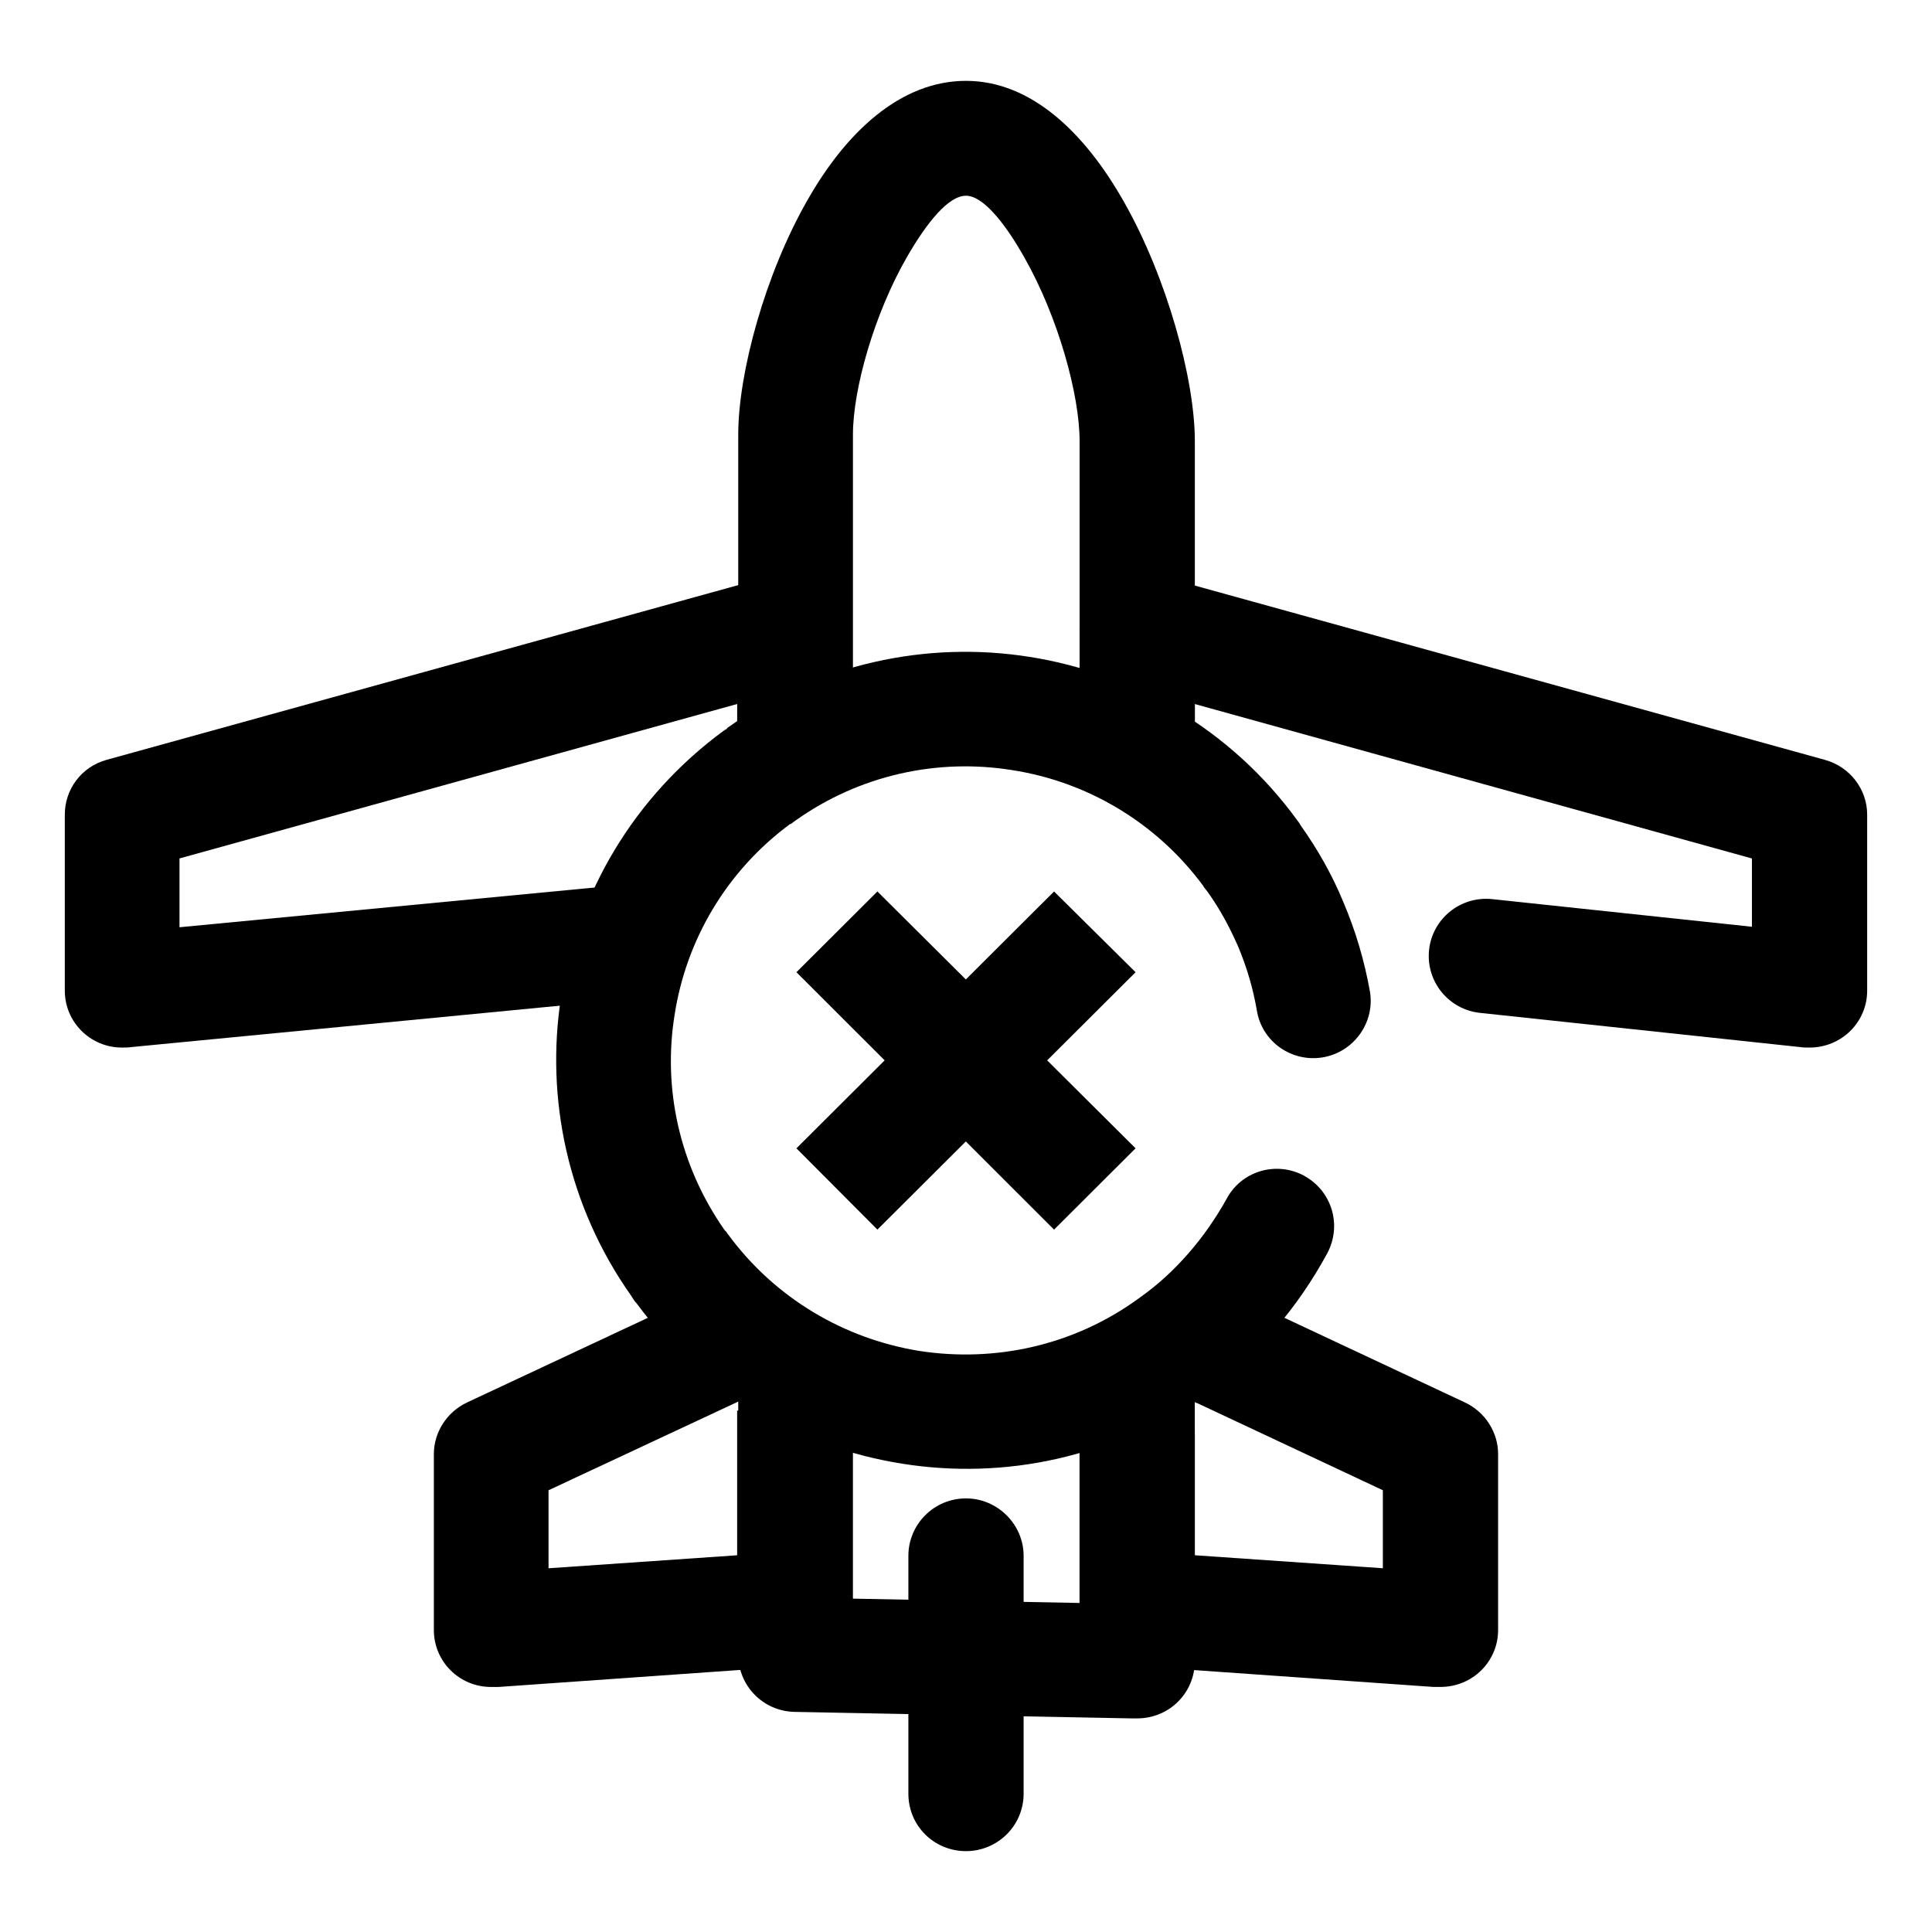
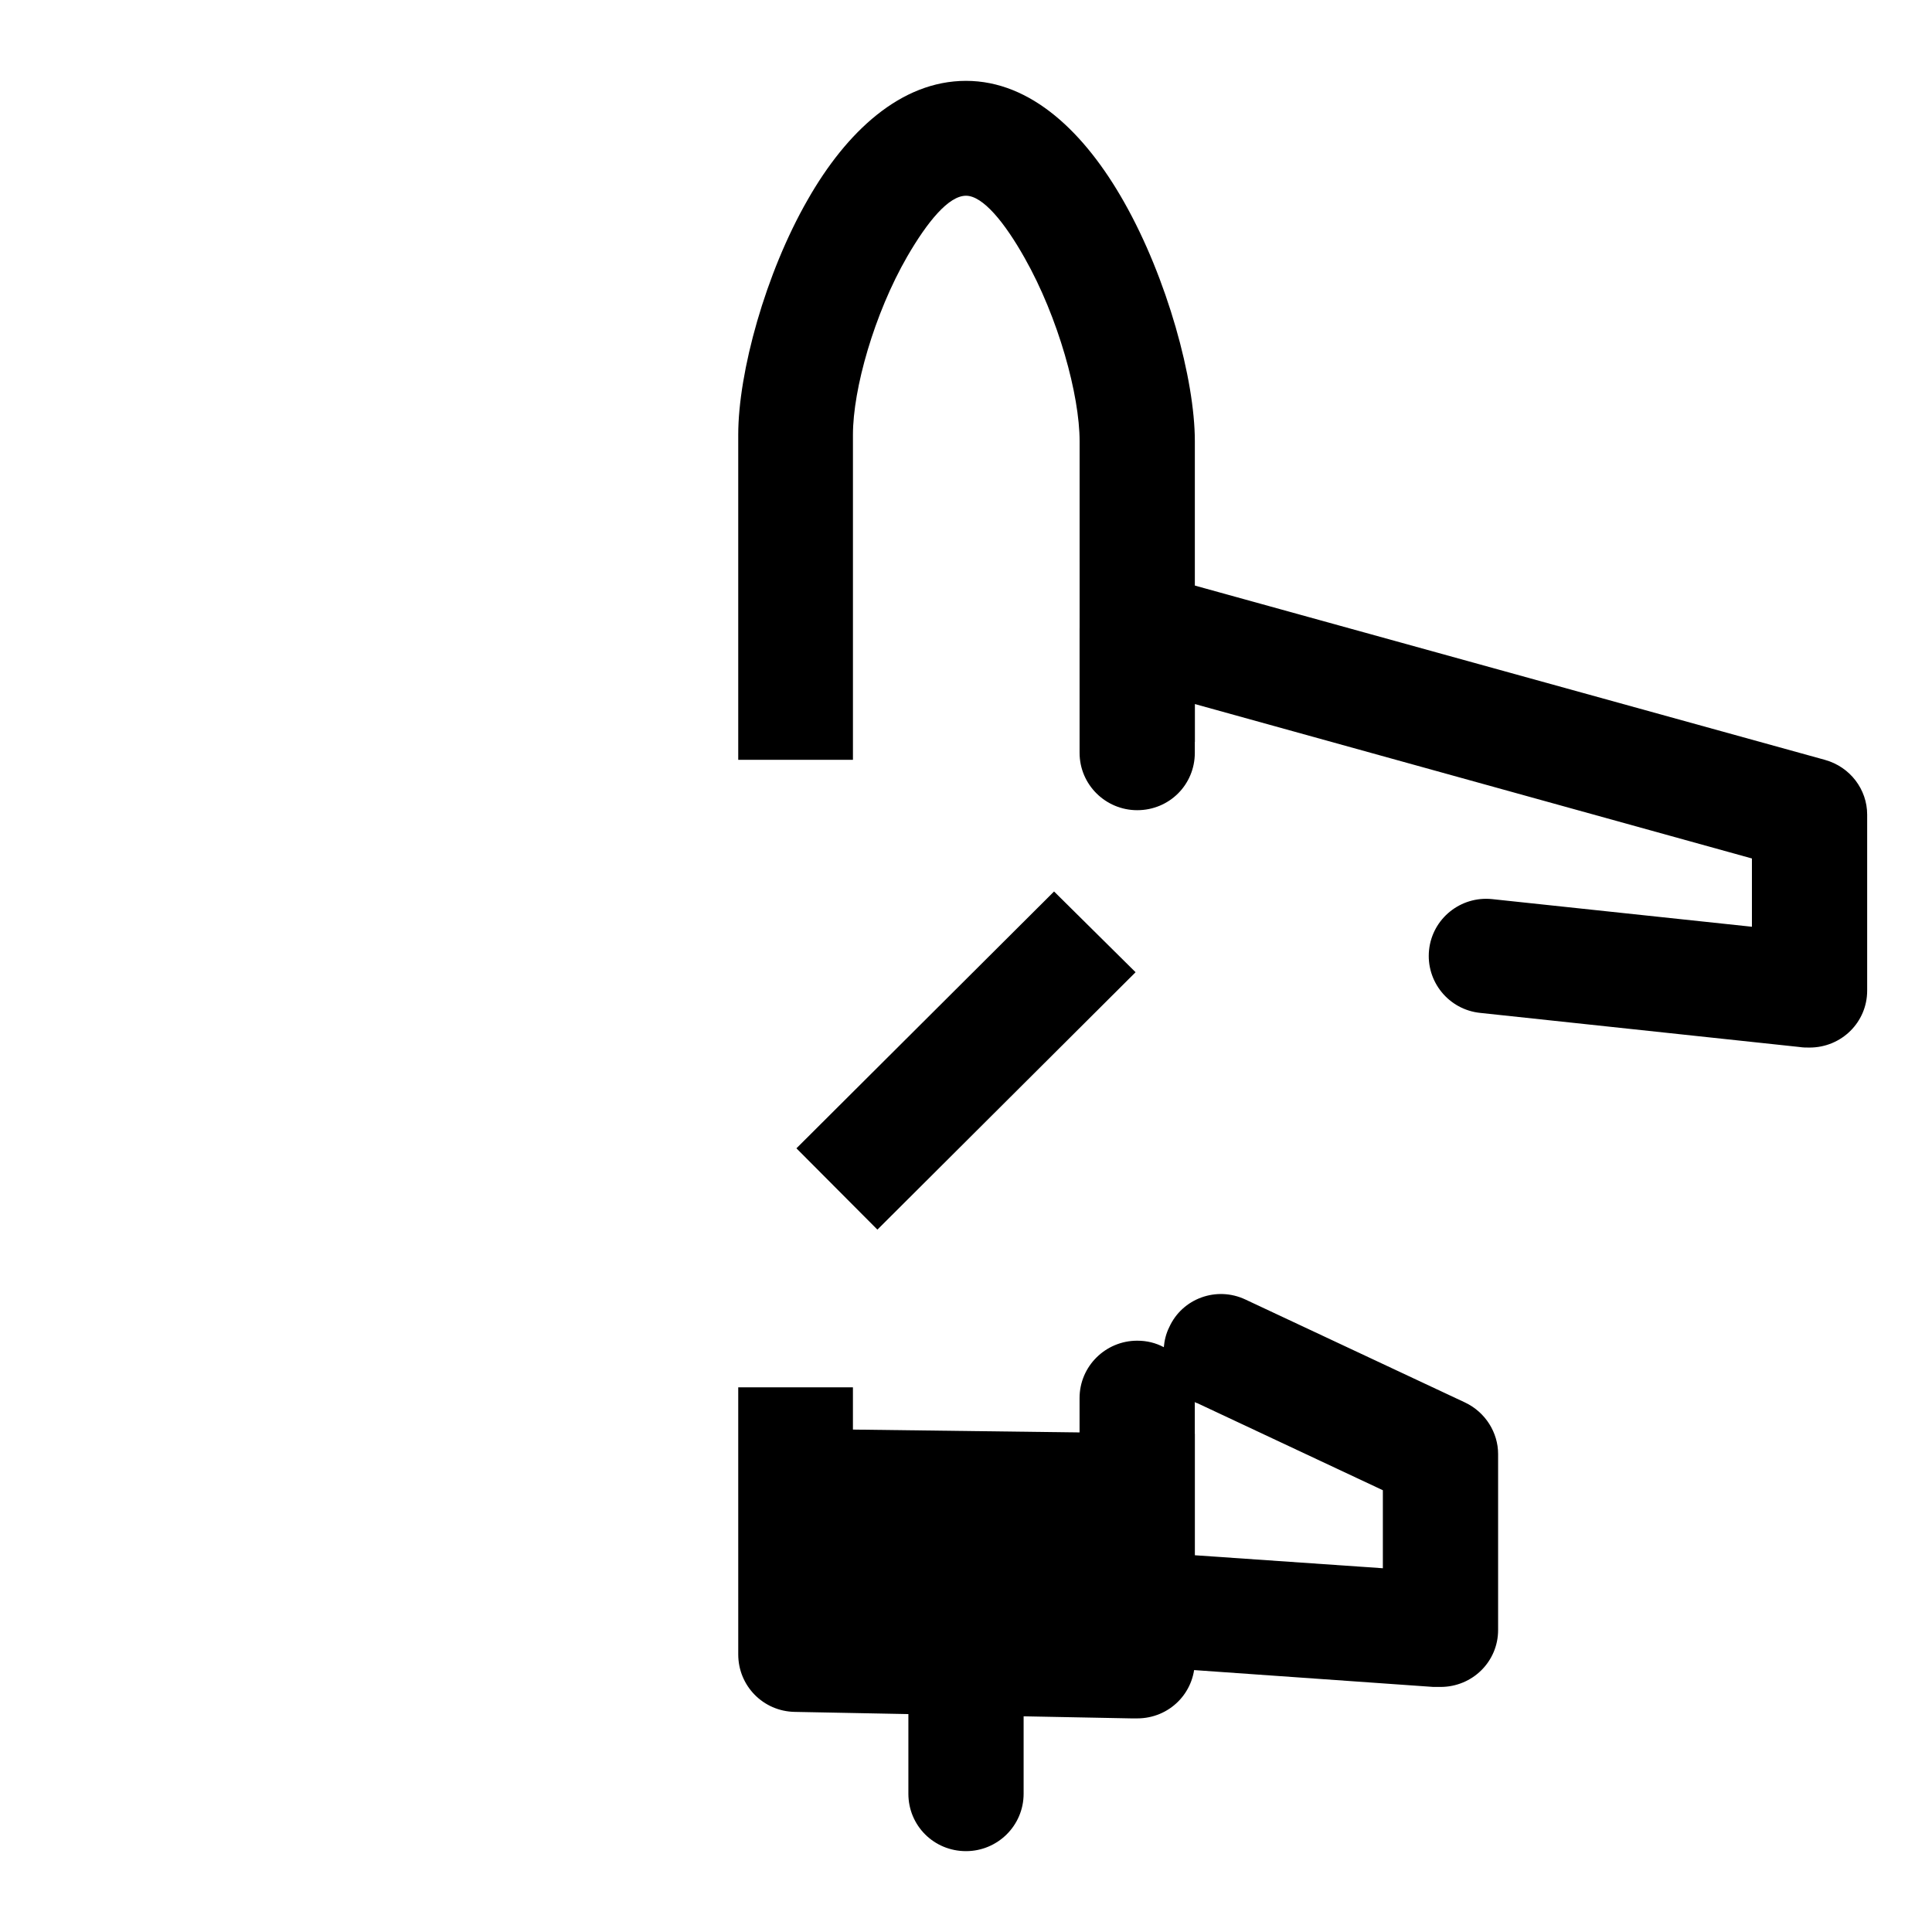
<svg xmlns="http://www.w3.org/2000/svg" fill="#000000" width="800px" height="800px" version="1.1" viewBox="144 144 512 512">
  <g>
-     <path d="m339.64 345.36v-86.16c0-16.516 7.203-42.793 18.438-62.32 10.23-17.953 24.633-31.453 41.922-31.453 17.285 0 31.543 13.785 41.918 32.168 11.383 20.102 18.727 46.953 18.727 63.328v79.699h-30.535l-0.004-79.699c0-12.207-5.617-32.742-14.551-48.535-5.328-9.477-11.094-16.516-15.555-16.516-4.609 0-10.227 6.891-15.559 16.082-8.785 15.219-14.402 35.18-14.402 47.242v86.16h-30.398zm121 178.64v60.172c0 8.473-6.769 15.219-15.27 15.219h-1.586l-89.164-1.723c-8.352-0.141-14.977-6.891-14.977-15.219l-0.004-70.797h30.395v56.004l60.062 1.148v-44.805z" />
+     <path d="m339.64 345.36v-86.16c0-16.516 7.203-42.793 18.438-62.32 10.23-17.953 24.633-31.453 41.922-31.453 17.285 0 31.543 13.785 41.918 32.168 11.383 20.102 18.727 46.953 18.727 63.328v79.699h-30.535l-0.004-79.699c0-12.207-5.617-32.742-14.551-48.535-5.328-9.477-11.094-16.516-15.555-16.516-4.609 0-10.227 6.891-15.559 16.082-8.785 15.219-14.402 35.18-14.402 47.242v86.16h-30.398zm121 178.64v60.172c0 8.473-6.769 15.219-15.27 15.219h-1.586l-89.164-1.723c-8.352-0.141-14.977-6.891-14.977-15.219l-0.004-70.797h30.395v56.004v-44.805z" />
    <path d="m460.64 343.49c0 8.473-6.769 15.219-15.27 15.219-8.352 0-15.27-6.75-15.27-15.219v-32.883c0-8.328 6.914-15.078 15.27-15.078 1.875 0 3.602 0.289 5.184 0.863l177.03 48.969c6.769 1.867 11.234 7.898 11.234 14.504v46.672c0 8.328-6.769 15.078-15.27 15.078-0.867 0-1.727 0-2.594-0.141l-84.695-9.047c-8.352-0.863-14.402-8.328-13.543-16.656 0.867-8.328 8.352-14.359 16.711-13.496l68.852 7.324v-18.094l-147.64-40.926v12.91z" />
-     <path d="m339.36 338.32v-7.754l-147.79 40.926v18.238l115.52-11.059 2.734 30.156-130.79 12.637c-0.863 0.148-1.727 0.148-2.734 0.148-8.352 0-15.125-6.75-15.125-15.078v-46.672c0-6.606 4.324-12.637 11.094-14.504l177.03-48.969c1.582-0.574 3.457-0.863 5.332-0.863 8.352 0 15.125 6.75 15.125 15.078v27.715l-30.398-0.004z" />
    <path d="m461.21 515.81c-0.289 0-0.434-0.145-0.574-0.289v40.637l49.836 3.445v-20.676zm-8.785-14.789c0.145-1.723 0.574-3.594 1.441-5.316 3.457-7.613 12.531-10.914 20.168-7.324l58.195 27.285c5.473 2.586 8.785 8.039 8.785 13.645v46.668c0 8.328-6.769 15.078-15.27 15.078h-1.875l-79.512-5.602c-8.066-0.434-14.262-7.18-14.262-15.078v-55.859c0-8.473 6.914-15.219 15.27-15.219 2.594 0 4.898 0.574 7.059 1.723z" />
-     <path d="m344.68 513.08-55.312 25.852v20.676l49.984-3.445v-38.34h30.395v52.559c0 7.898-6.191 14.645-14.117 15.078l-79.512 5.602h-2.016c-8.352 0-15.125-6.75-15.125-15.078v-46.668c0-5.602 3.316-11.059 8.785-13.645l64.102-30.012z" />
    <path d="m384.73 556.31c0-8.328 6.769-15.219 15.27-15.219 8.352 0 15.27 6.891 15.27 15.219v63.043c0 8.473-6.914 15.219-15.27 15.219-8.5 0-15.27-6.75-15.27-15.219z" />
-     <path d="m469 461.82c3.891-7.465 13.109-10.195 20.453-6.316 7.492 4.019 10.227 13.07 6.34 20.535-3.891 7.18-8.5 13.93-13.828 20.102-5.043 5.742-10.949 11.059-17.434 15.941-0.434 0.289-0.867 0.719-1.441 1.008-24.059 17.23-52.863 23.121-79.945 18.812-27.227-4.309-52.863-18.668-70.438-42.508-0.574-0.574-1.008-1.293-1.441-2.012-16.852-23.84-22.758-52.418-18.582-79.125 4.324-27.426 19.16-53.133 43.359-70.797h0.141-0.141l0.574-0.289v-0.141l0.145-0.141c24.059-17.09 52.863-23.121 80.086-18.812 27.367 4.309 53.297 19.098 70.871 43.223l0.434 0.574c0.145 0.141 0.289 0.43 0.434 0.719 4.609 6.465 8.5 13.355 11.383 20.391 3.316 7.754 5.617 15.652 7.059 23.695 1.441 8.188-4.176 16.082-12.391 17.516-8.352 1.438-16.277-4.168-17.574-12.496-1.008-5.891-2.734-11.633-5.043-17.09-2.16-4.883-4.75-9.766-8.066-14.359-0.434-0.574-0.867-1.004-1.152-1.578-12.676-17.09-31.117-27.574-50.559-30.586-19.59-3.16-40.328 1.148-57.617 13.496-0.434 0.289-0.719 0.574-1.152 0.863v-0.141c-17.141 12.637-27.652 31.02-30.684 50.547-3.168 19.387 1.152 39.922 13.25 57.152 0.289 0.289 0.574 0.574 0.719 0.863 12.676 17.375 31.258 28 50.992 31.16 19.734 3.019 40.762-1.293 58.195-14.07 4.898-3.445 9.219-7.465 12.965-11.773 4.039-4.598 7.352-9.48 10.09-14.363zm18.727-100.52" />
    <path d="m444.94 401.65-68.418 68.211-21.461-21.543 68.277-68.066z" />
-     <path d="m376.52 380.25 68.418 68.066-21.602 21.543-68.277-68.211z" />
  </g>
</svg>